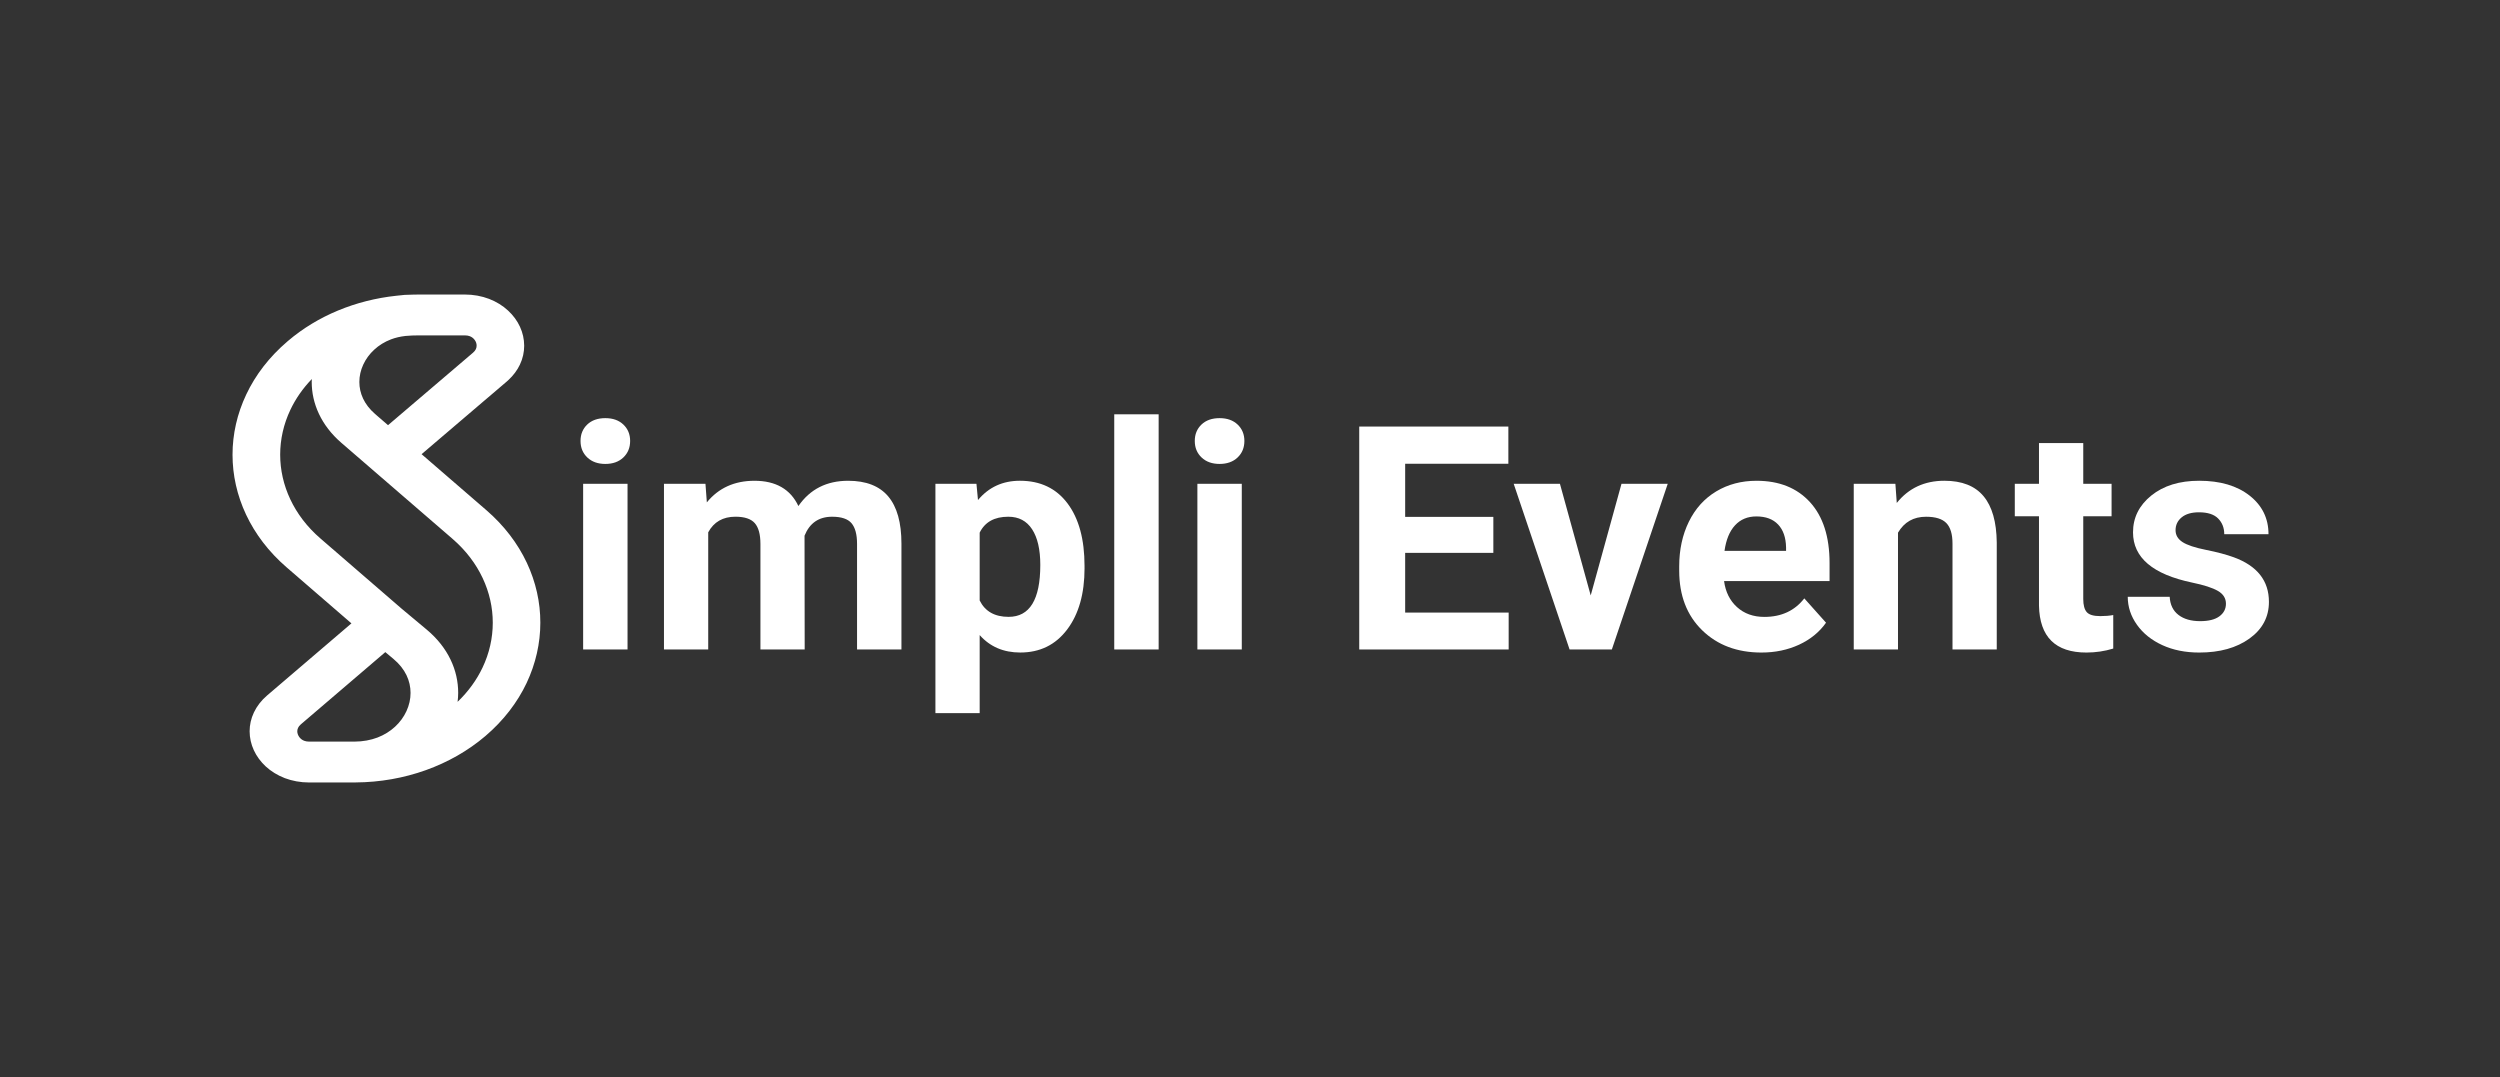
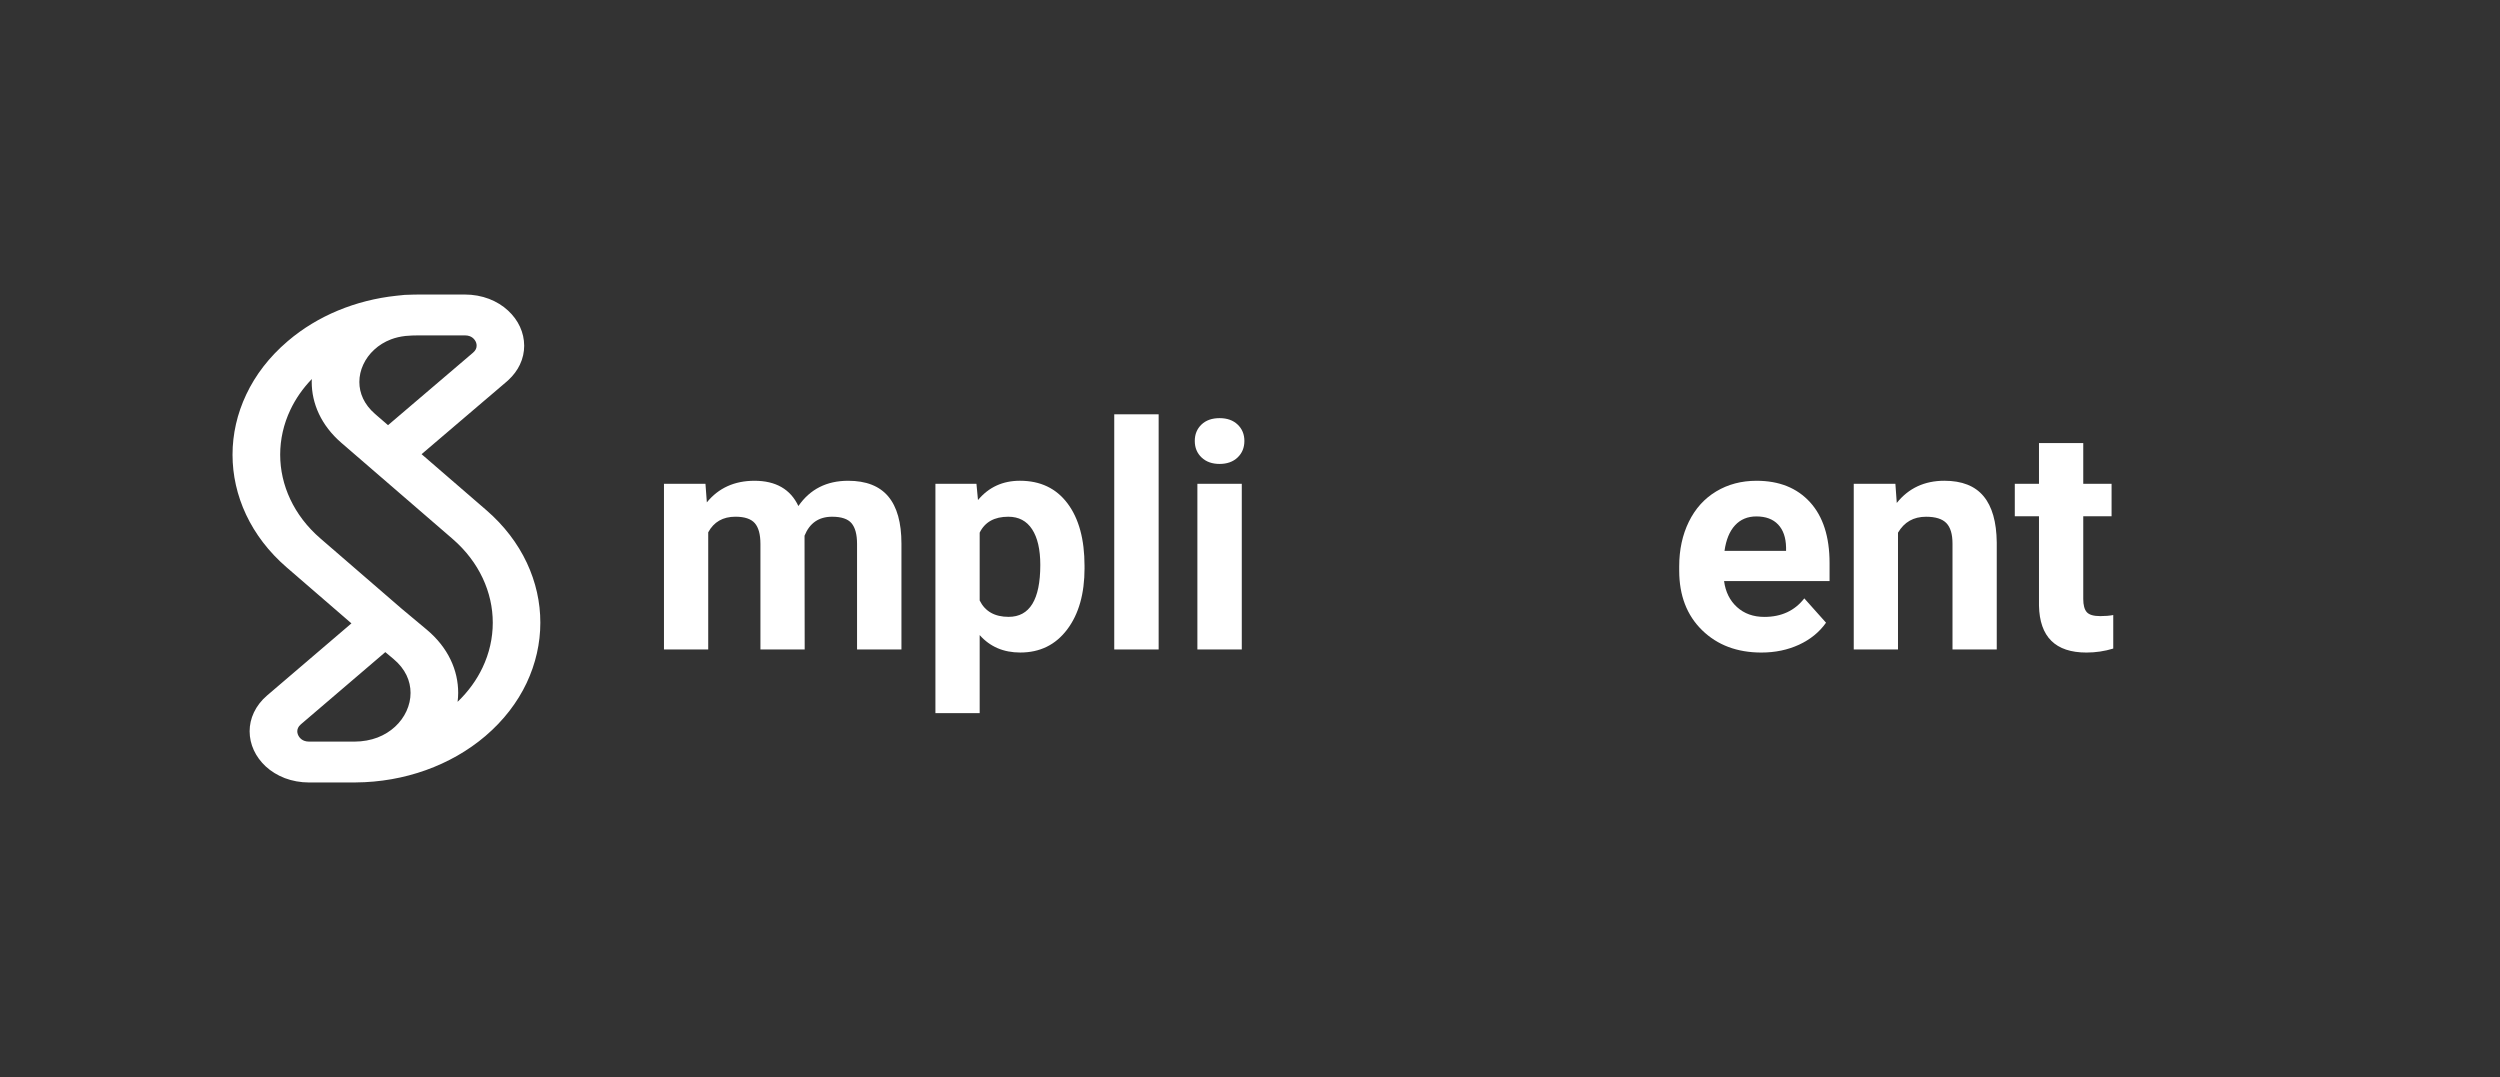
<svg xmlns="http://www.w3.org/2000/svg" version="1.1" id="Layer_1" x="0px" y="0px" viewBox="0 0 1343.51 578.77" style="enable-background:new 0 0 1343.51 578.77;" xml:space="preserve">
  <rect x="0" y="0" width="1343.51" height="578.77" fill="#333333" stroke="none" />
  <style type="text/css">
	.st0{fill:url(#SVGID_1_);}
	.st1{fill:url(#SVGID_00000021121491058825318860000018401937998707121310_);}
	.st2{fill:url(#SVGID_00000060026577081678381670000014594117631132931968_);}
	.st3{fill:url(#SVGID_00000071525218186882350700000015586720318892013468_);}
	.st4{fill:url(#SVGID_00000178190169337141605690000003783557588718883473_);}
	.st5{fill:url(#SVGID_00000138562828111096175300000018282186868729533367_);}
	.st6{fill:url(#SVGID_00000006705147045319289470000000882274541935005061_);}
	.st7{fill:url(#SVGID_00000006683098475858136680000013996217623665312652_);}
	.st8{fill:url(#SVGID_00000066501020178634244000000012552430324690003585_);}
	.st9{fill:url(#SVGID_00000011028106863970058780000009377538683060677820_);}
	.st10{fill:url(#SVGID_00000015338387088632055690000016526784811441005961_);}
	.st11{fill:url(#SVGID_00000181799506553409340090000007155291897201002889_);}
	.st12{fill:url(#SVGID_00000136410500603828665990000015727001933508089986_);}
	.st13{fill:url(#SVGID_00000123432497439266055060000017029520676667111082_);}
	.st14{fill:url(#SVGID_00000111871120000070804690000011449847741121193115_);}
	.st15{fill:url(#SVGID_00000118355042674098141360000008240505008380714115_);}
	.st16{fill:url(#SVGID_00000036231938252375056520000017134667533877807271_);}
	.st17{fill:url(#SVGID_00000031917679178747434750000011999297310203180941_);}
	.st18{fill:url(#SVGID_00000183208645436815098310000010030856584630377407_);}
	.st19{fill:url(#SVGID_00000031899424436115503680000014328975427533005497_);}
	.st20{fill:url(#SVGID_00000060710459849285321730000015438886481227374011_);}
	.st21{fill:#FFFFFF;}
	.st22{fill:url(#SVGID_00000000221221364912995840000018176117884692647839_);}
	.st23{fill:url(#SVGID_00000083799799928569219680000002117740804125220741_);}
	.st24{fill:url(#SVGID_00000083807482574690869230000006965495350796277424_);}
	.st25{fill:url(#SVGID_00000083062116801010763970000005126130127447209878_);}
	.st26{fill:url(#SVGID_00000075147072375180263740000008462278305782333838_);}
	.st27{fill:url(#SVGID_00000106105315501672569520000002416312848368414134_);}
	.st28{fill:url(#SVGID_00000102514340216651022510000008002537668690268849_);}
</style>
  <rect width="1343.51" height="578.77" fill="none" />
  <g>
    <g>
      <g>
        <path class="st21" d="M283.13,302.46c-4.84-10.31-12.13-19.97-21.79-28.32l-34.78-30.06l33.73-28.78l3.92-3.33l8.06-6.88     c0.3-0.26,0.58-0.51,0.87-0.77c0.02-0.04,0.04-0.05,0.06-0.07c2.71-2.49,4.8-5.33,6.2-8.29c1.58-3.31,2.3-6.79,2.3-10.18     c-0.02-7.07-3.11-13.77-8.7-18.91c-2.77-2.58-6.23-4.74-10.19-6.26c-3.94-1.5-8.42-2.34-13.05-2.33h-24.5     c-1.09,0-2.17,0.04-3.26,0.05c-3.05,0-6.06,0.2-8.96,0.6c-21.92,2.33-42.45,10.8-58.27,24.29l-0.3,0.26     c-9.81,8.37-17.21,18.09-22.11,28.47c-4.93,10.38-7.4,21.4-7.4,32.42c0,10.93,2.43,21.86,7.27,32.17     c4.84,10.31,12.13,19.99,21.79,28.34l34.84,30.12l-45.29,38.72c-0.02,0.02-0.04,0.04-0.06,0.05c-3.11,2.66-5.48,5.77-7.04,9.06     c-1.58,3.31-2.32,6.77-2.32,10.16c0.02,7.07,3.13,13.77,8.7,18.93c2.79,2.56,6.25,4.72,10.19,6.24c3.97,1.5,8.42,2.34,13.05,2.34     h24.29c0.26,0,0.49-0.02,0.75-0.02c26.14-0.16,51.17-9.12,69.74-24.95c9.81-8.37,17.21-18.09,22.13-28.47     c4.9-10.38,7.38-21.4,7.38-32.42C290.4,323.71,287.97,312.78,283.13,302.46z M201.13,187.9c2.52-2.33,5.54-4.21,9-5.53     c2.37-0.9,4.99-1.52,7.82-1.83c1.19-0.11,2.39-0.18,3.6-0.24h0.11c1.22-0.05,2.41-0.07,3.63-0.07h24.5     c1.15,0,1.96,0.18,2.67,0.44c1.05,0.4,1.96,1.08,2.64,2.01c0.68,0.92,1.07,2.05,1.04,3.08c0,0.66-0.13,1.28-0.41,1.87     c-0.3,0.6-0.72,1.21-1.49,1.87l-8.06,6.88l-5.97,5.09l-31.68,27.02l-6.95-6.01c-3.03-2.64-5.1-5.4-6.46-8.29     c-1.36-2.87-2-5.88-2-8.9C193.09,198.96,196.05,192.54,201.13,187.9z M212.28,390.56c-2.62,2.42-5.78,4.39-9.4,5.79     c-3.62,1.37-7.74,2.18-12.47,2.2h-24.29c-1.13-0.02-1.94-0.18-2.67-0.46c-1.05-0.4-1.94-1.08-2.62-2     c-0.68-0.93-1.07-2.07-1.07-3.09c0-0.66,0.15-1.26,0.43-1.87c0.28-0.59,0.7-1.19,1.47-1.85l5.03-4.3l18.76-16.04l21.62-18.49     l4.35,3.64c3.3,2.76,5.56,5.71,7.04,8.77c1.47,3.08,2.17,6.28,2.17,9.5C220.66,379,217.57,385.71,212.28,390.56z M259.32,358.77     c-3.13,6.59-7.59,12.82-13.41,18.4c0.19-1.59,0.32-3.2,0.32-4.82c0-5.99-1.3-12.08-4.11-17.89c-2.79-5.82-7.1-11.35-12.84-16.13     l-13.33-11.13l-43.73-37.81c-7.25-6.26-12.62-13.42-16.23-21.09c-3.6-7.65-5.42-15.8-5.42-23.95c0-8.22,1.83-16.44,5.5-24.15     c2.77-5.86,6.61-11.42,11.51-16.51c-0.02,0.53-0.06,1.06-0.06,1.59c0,5.73,1.24,11.55,3.88,17.14     c2.62,5.58,6.65,10.89,12.03,15.54l24.99,21.59l34.78,30.04c7.23,6.26,12.6,13.42,16.2,21.09c3.6,7.65,5.42,15.8,5.42,23.95     C264.82,342.86,262.98,351.08,259.32,358.77z" />
      </g>
    </g>
    <g>
-       <path class="st21" d="M311.98,236.97c0-3.57,1.19-6.5,3.58-8.8c2.39-2.3,5.64-3.46,9.75-3.46c4.06,0,7.29,1.15,9.71,3.46    c2.41,2.3,3.62,5.24,3.62,8.8c0,3.62-1.22,6.58-3.66,8.89s-5.66,3.46-9.67,3.46c-4,0-7.23-1.15-9.67-3.46    C313.2,243.55,311.98,240.59,311.98,236.97z M337.24,349.03h-23.86v-89.03h23.86V349.03z" />
      <path class="st21" d="M379.12,260.01l0.74,9.96c6.31-7.73,14.84-11.6,25.59-11.6c11.46,0,19.34,4.53,23.61,13.58    c6.25-9.05,15.17-13.58,26.74-13.58c9.65,0,16.84,2.81,21.56,8.43c4.72,5.62,7.08,14.08,7.08,25.38v56.85h-23.86v-56.77    c0-5.05-0.99-8.73-2.96-11.07c-1.97-2.33-5.46-3.5-10.45-3.5c-7.13,0-12.07,3.4-14.81,10.2l0.08,61.13h-23.78v-56.69    c0-5.16-1.02-8.89-3.04-11.19s-5.49-3.46-10.37-3.46c-6.75,0-11.63,2.8-14.65,8.39v62.94h-23.78v-89.03H379.12z" />
      <path class="st21" d="M582.84,305.34c0,13.71-3.11,24.7-9.34,32.95c-6.23,8.26-14.63,12.38-25.22,12.38c-9,0-16.26-3.13-21.8-9.38    v41.96H502.7V260.01h22.05l0.82,8.72c5.76-6.91,13.27-10.37,22.54-10.37c10.97,0,19.5,4.06,25.59,12.18    c6.09,8.12,9.13,19.31,9.13,33.57V305.34z M559.06,303.61c0-8.28-1.47-14.67-4.4-19.17c-2.93-4.5-7.2-6.75-12.79-6.75    c-7.46,0-12.59,2.85-15.39,8.56v36.45c2.91,5.87,8.09,8.8,15.55,8.8C553.38,331.51,559.06,322.21,559.06,303.61z" />
      <path class="st21" d="M622.66,349.03H598.8V222.65h23.86V349.03z" />
      <path class="st21" d="M642.08,236.97c0-3.57,1.19-6.5,3.58-8.8c2.39-2.3,5.64-3.46,9.75-3.46c4.06,0,7.29,1.15,9.71,3.46    c2.41,2.3,3.62,5.24,3.62,8.8c0,3.62-1.22,6.58-3.66,8.89s-5.66,3.46-9.67,3.46c-4,0-7.23-1.15-9.67-3.46    C643.3,243.55,642.08,240.59,642.08,236.97z M667.34,349.03h-23.86v-89.03h23.86V349.03z" />
-       <path class="st21" d="M802.53,297.11h-47.39v32.09h55.62v19.83h-80.3v-119.8h80.14v19.99h-55.46v28.55h47.39V297.11z" />
-       <path class="st21" d="M854.85,319.99l16.54-59.98h24.85l-30.03,89.03H843.5l-30.03-89.03h24.85L854.85,319.99z" />
      <path class="st21" d="M946.59,350.68c-13.05,0-23.68-4-31.88-12.01c-8.2-8.01-12.3-18.68-12.3-32.01v-2.3    c0-8.94,1.73-16.93,5.18-23.98c3.46-7.05,8.35-12.48,14.69-16.29c6.34-3.81,13.56-5.72,21.68-5.72c12.18,0,21.76,3.84,28.76,11.52    c6.99,7.68,10.49,18.57,10.49,32.67v9.71h-56.69c0.77,5.81,3.08,10.48,6.95,13.99c3.87,3.51,8.76,5.27,14.69,5.27    c9.16,0,16.32-3.32,21.47-9.96l11.68,13.08c-3.57,5.05-8.39,8.98-14.48,11.81C960.75,349.26,954,350.68,946.59,350.68z     M943.88,277.53c-4.72,0-8.54,1.6-11.48,4.79c-2.94,3.2-4.81,7.77-5.64,13.72h33.08v-1.9c-0.11-5.29-1.54-9.38-4.28-12.27    C952.82,278.98,948.93,277.53,943.88,277.53z" />
      <path class="st21" d="M1018.59,260.01l0.74,10.28c6.36-7.95,14.89-11.93,25.59-11.93c9.43,0,16.46,2.77,21.06,8.31    c4.61,5.54,6.96,13.82,7.08,24.85v57.51h-23.78V292.1c0-5.05-1.1-8.71-3.29-10.98c-2.19-2.28-5.84-3.42-10.94-3.42    c-6.69,0-11.71,2.85-15.06,8.56v62.78h-23.78v-89.03H1018.59z" />
      <path class="st21" d="M1119.55,238.12v21.89h15.22v17.44h-15.22v44.43c0,3.29,0.63,5.65,1.89,7.08c1.26,1.43,3.67,2.14,7.24,2.14    c2.63,0,4.96-0.19,6.99-0.58v18.02c-4.66,1.43-9.46,2.14-14.4,2.14c-16.68,0-25.18-8.42-25.51-25.26v-47.97h-13v-17.44h13v-21.89    H1119.55z" />
-       <path class="st21" d="M1196.23,324.43c0-2.91-1.44-5.2-4.32-6.87c-2.88-1.67-7.5-3.17-13.86-4.48    c-21.17-4.44-31.76-13.44-31.76-26.99c0-7.9,3.28-14.49,9.83-19.79c6.55-5.29,15.12-7.94,25.71-7.94c11.3,0,20.34,2.66,27.11,7.98    c6.77,5.32,10.16,12.23,10.16,20.73h-23.78c0-3.4-1.1-6.21-3.29-8.43c-2.19-2.22-5.62-3.33-10.29-3.33c-4,0-7.1,0.91-9.3,2.71    c-2.19,1.81-3.29,4.11-3.29,6.91c0,2.63,1.25,4.76,3.74,6.38c2.5,1.62,6.71,3.02,12.63,4.2c5.92,1.18,10.91,2.51,14.97,3.99    c12.56,4.61,18.84,12.59,18.84,23.94c0,8.12-3.48,14.69-10.45,19.71c-6.97,5.02-15.96,7.53-26.99,7.53    c-7.46,0-14.08-1.33-19.87-3.99s-10.33-6.31-13.62-10.94c-3.29-4.63-4.94-9.64-4.94-15.02h22.54c0.22,4.22,1.78,7.46,4.69,9.71    c2.91,2.25,6.8,3.37,11.68,3.37c4.55,0,7.99-0.86,10.33-2.59C1195.06,329.49,1196.23,327.23,1196.23,324.43z" />
    </g>
  </g>
</svg>